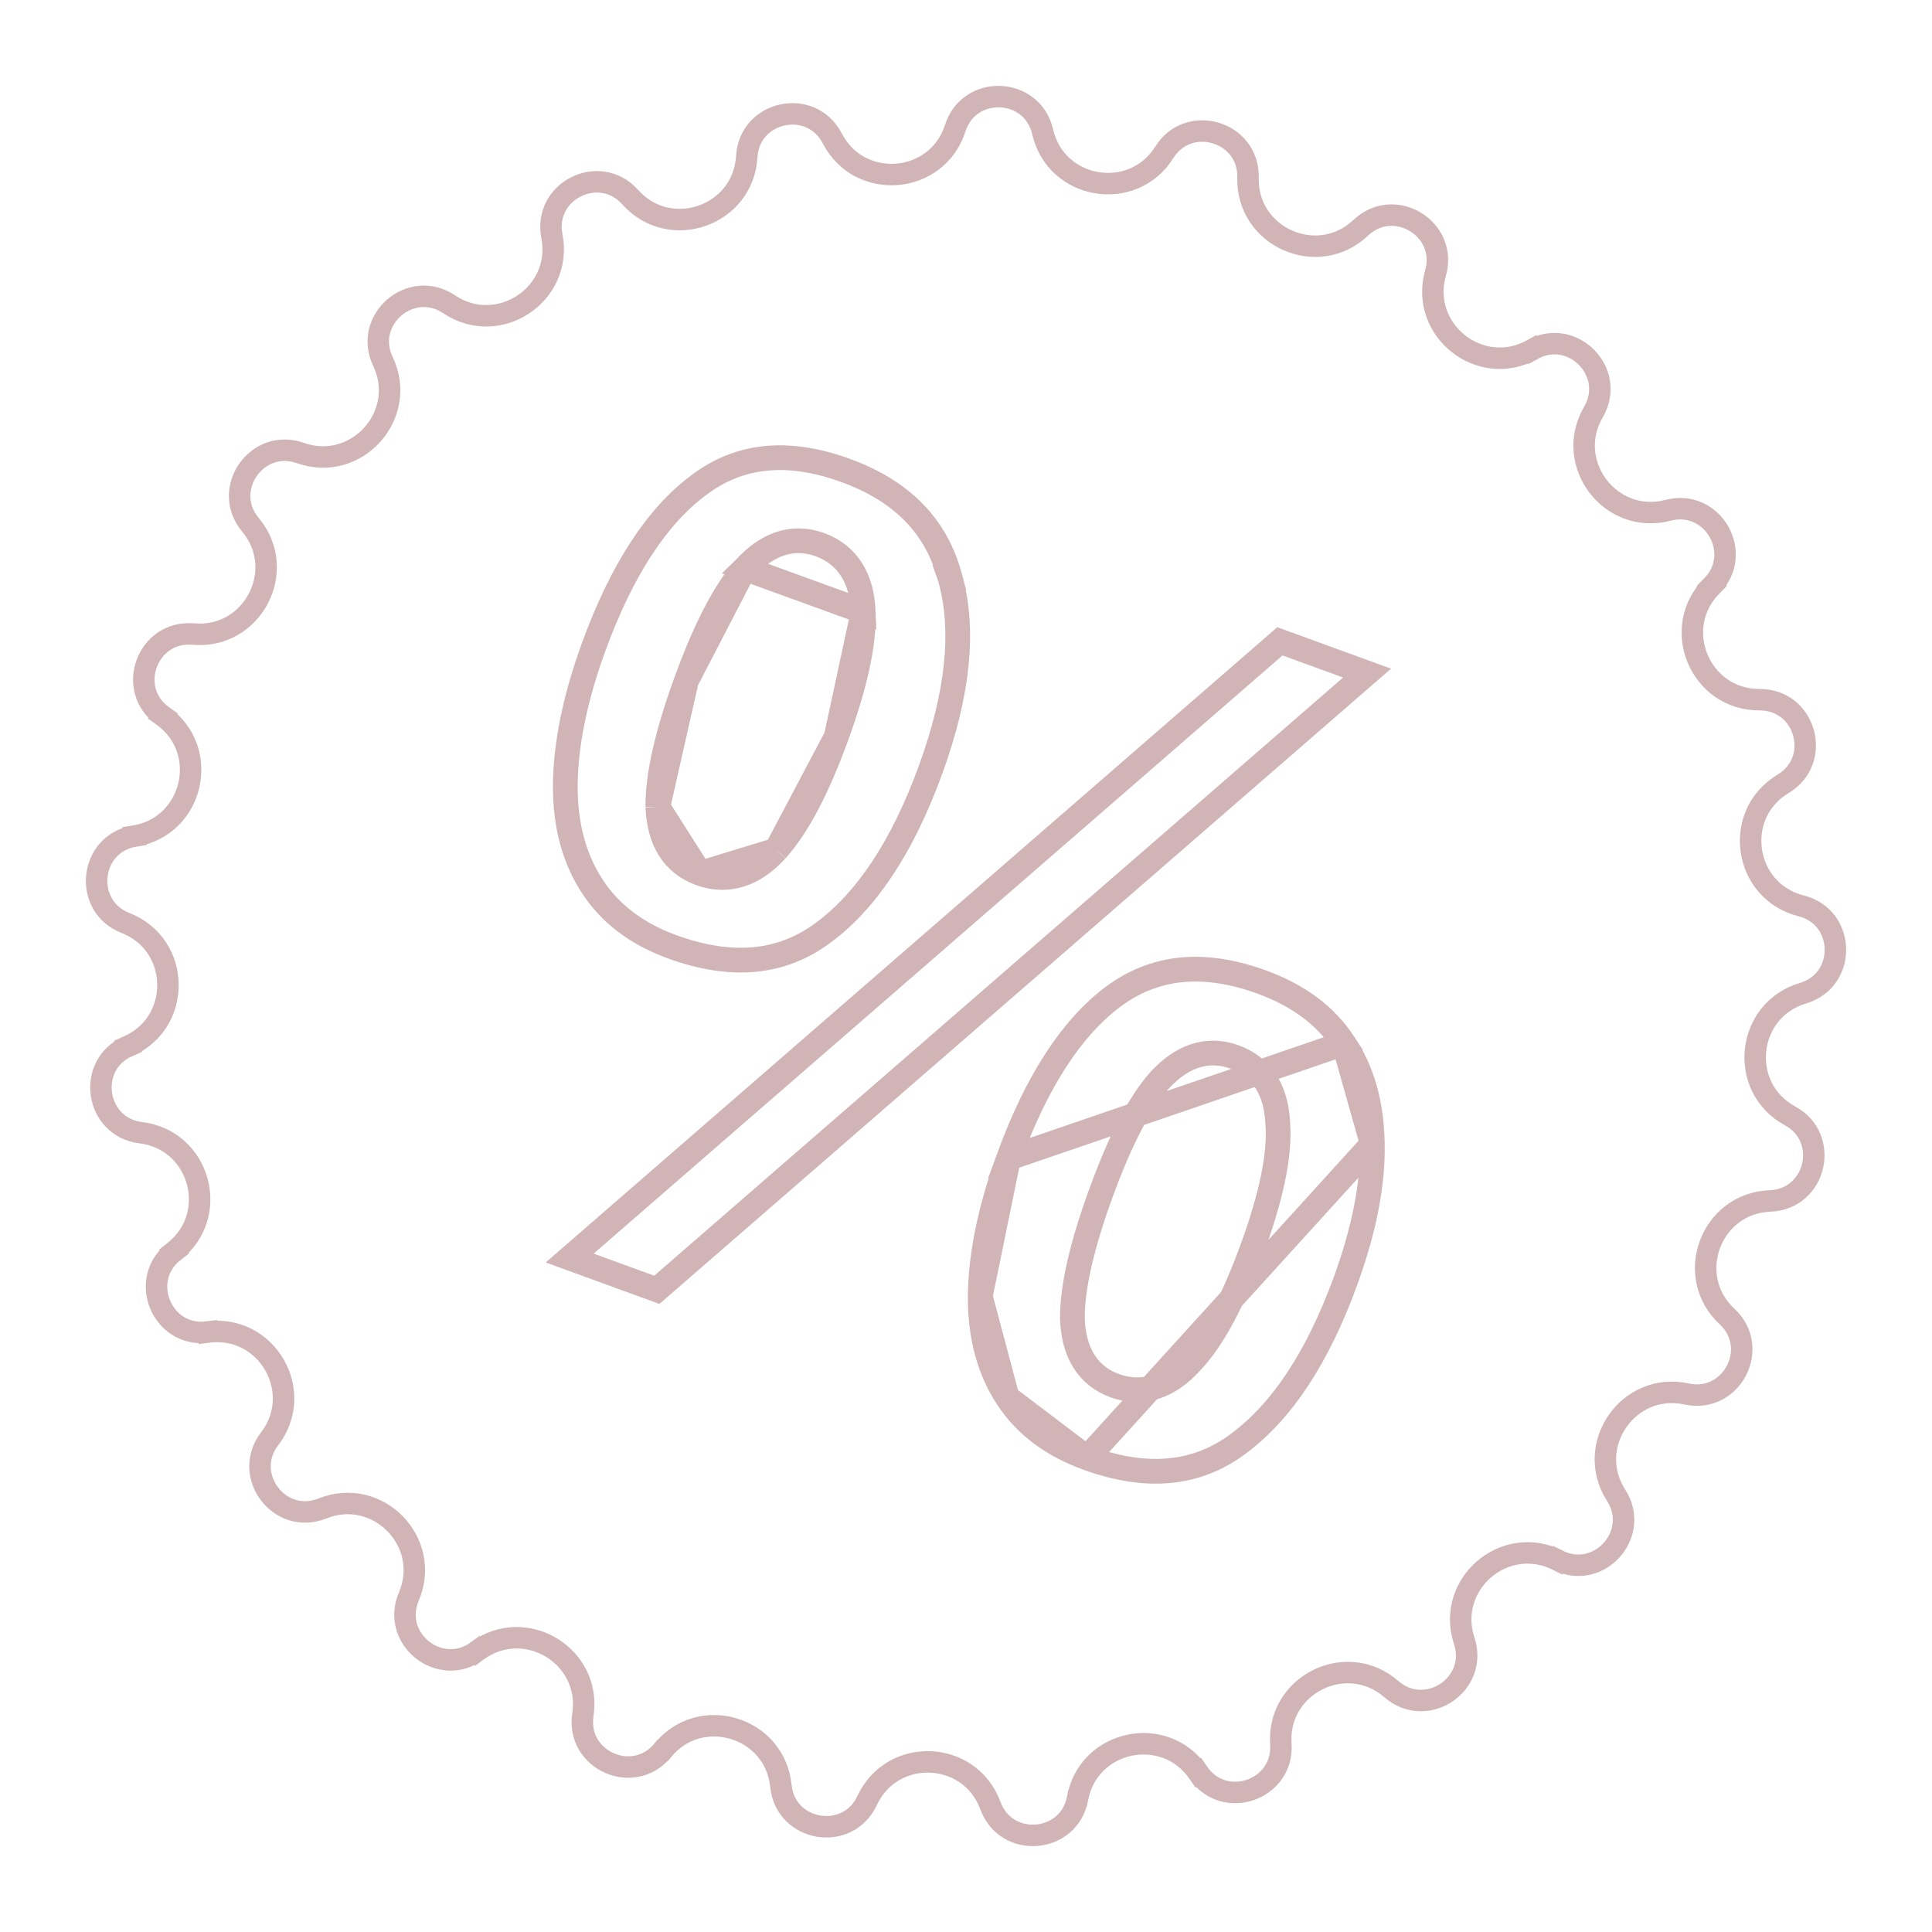
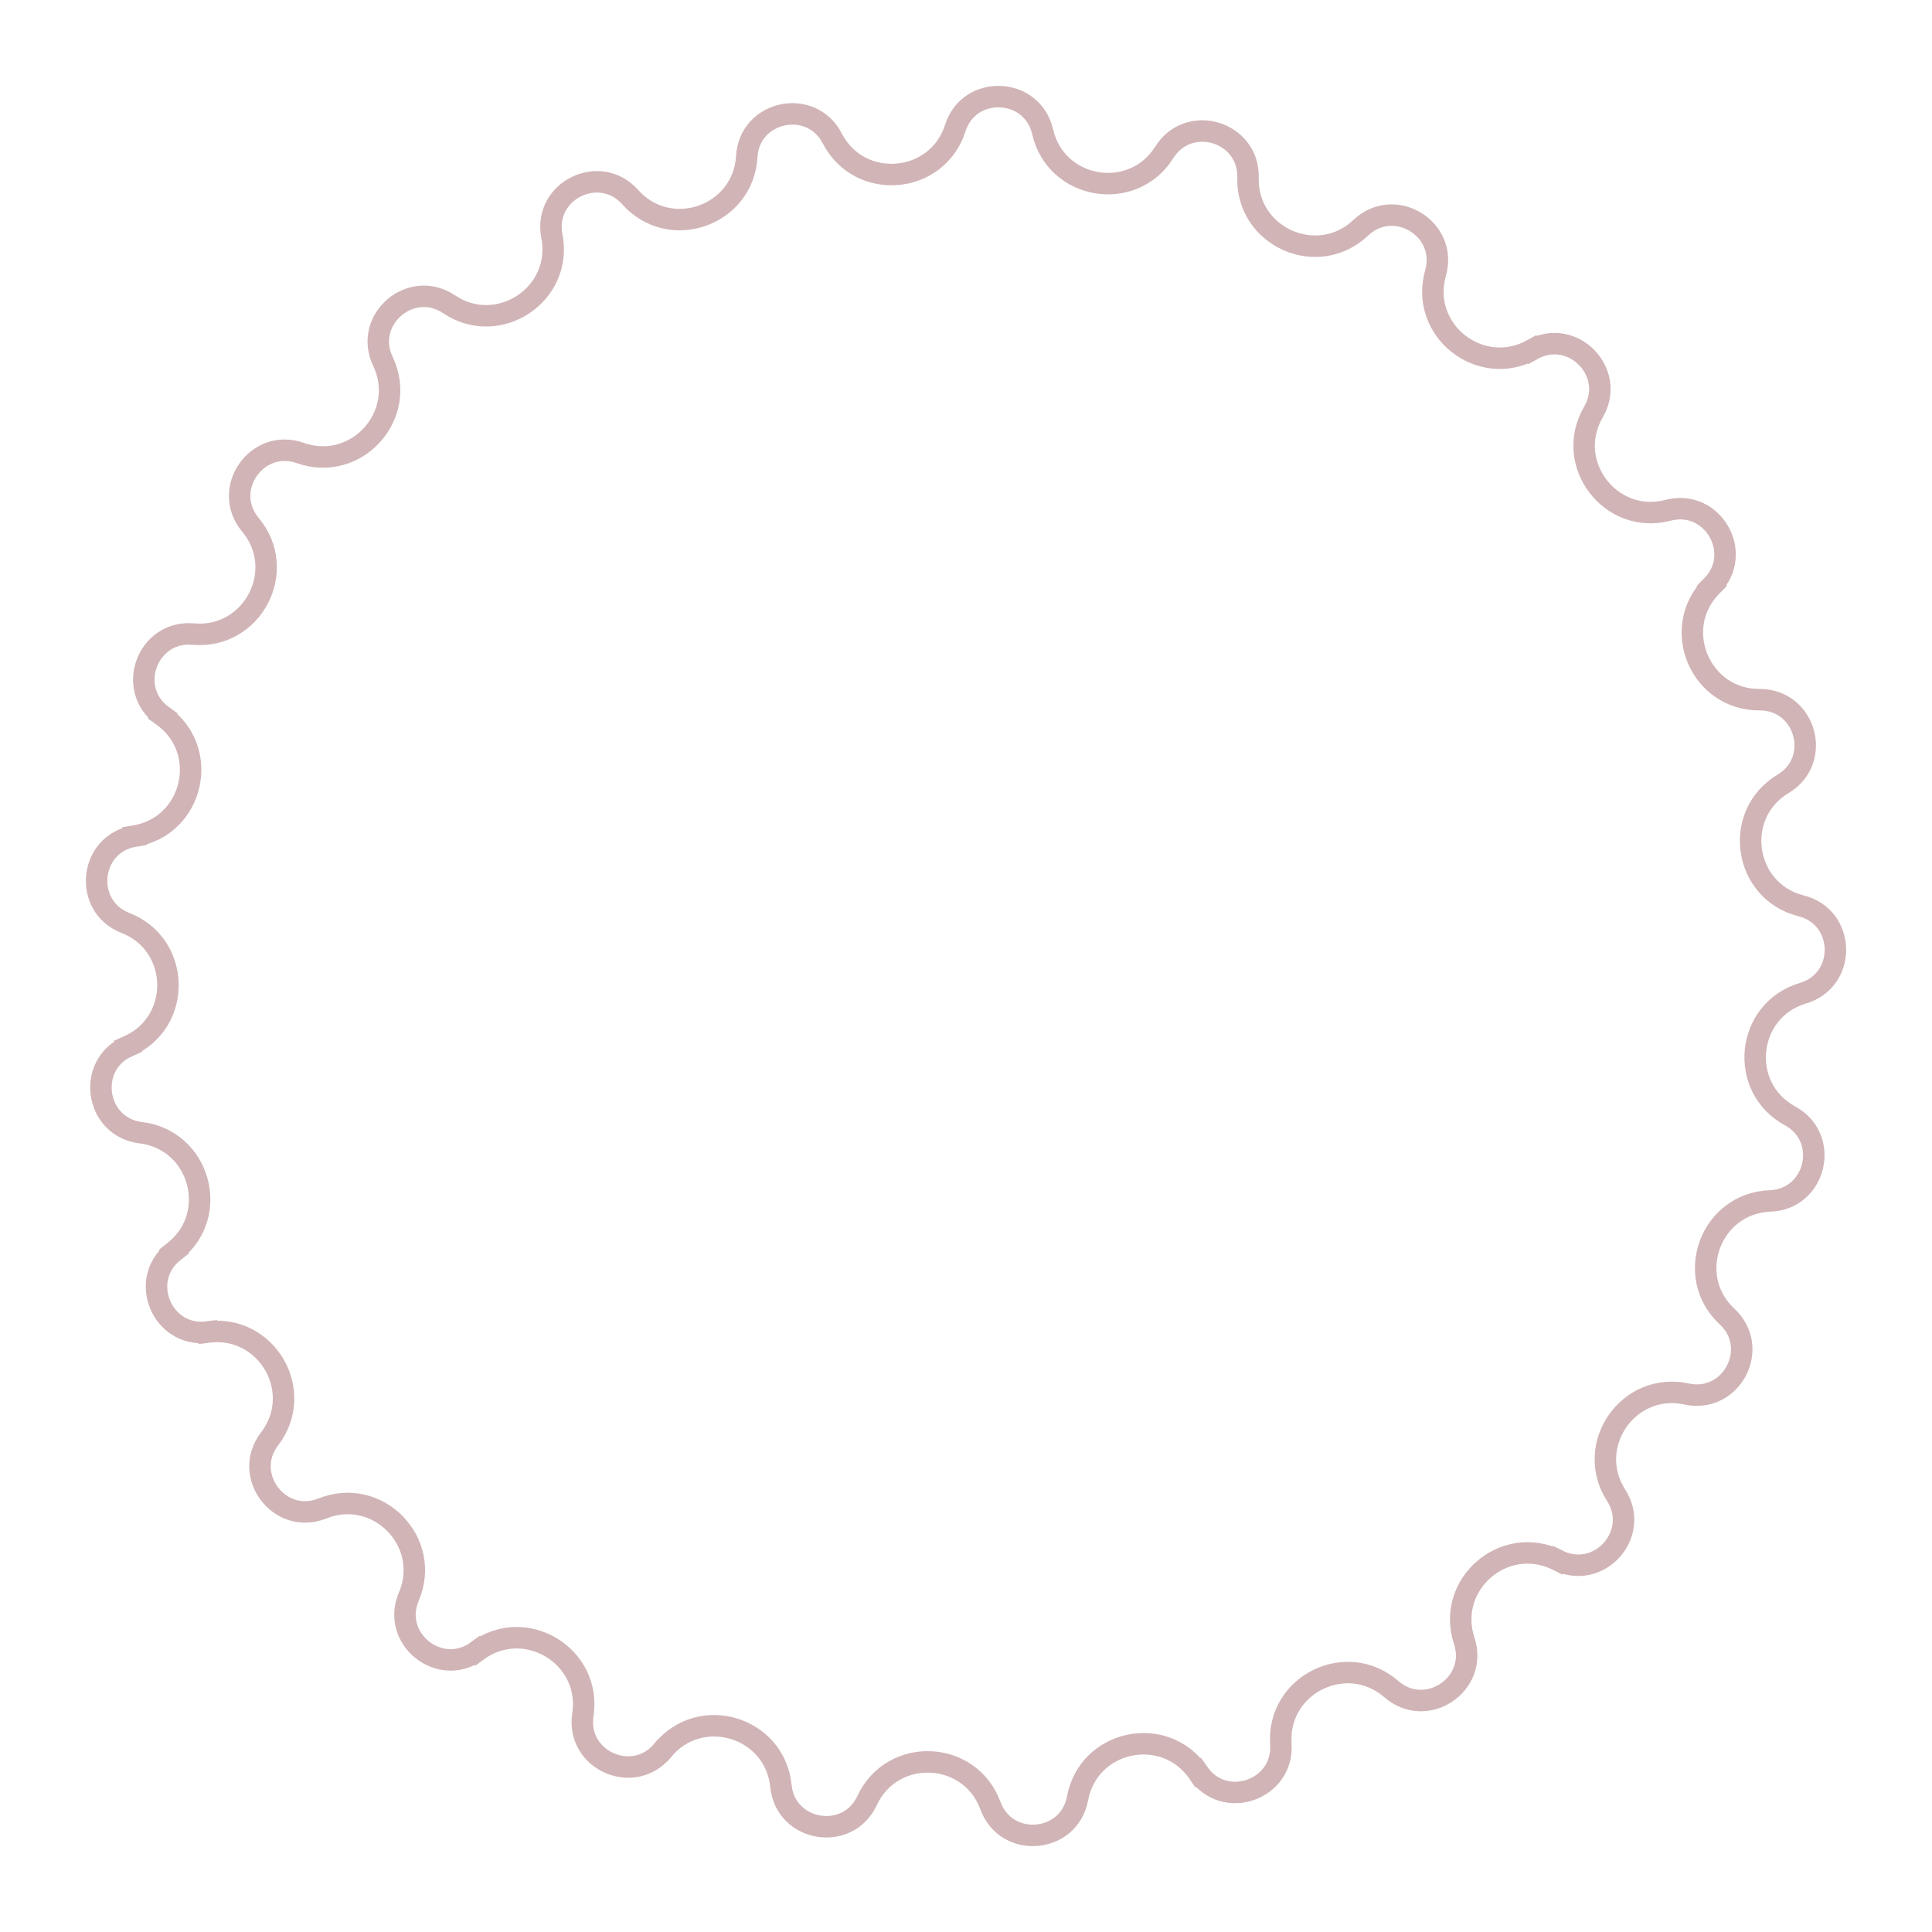
<svg xmlns="http://www.w3.org/2000/svg" width="90" height="90" viewBox="0 0 90 90" fill="none">
  <g filter="url(#filter0_d_1_99)">
-     <path d="M34.689 22.482L34.694 22.477C35.195 21.928 35.742 21.529 36.342 21.33C36.952 21.128 37.577 21.147 38.193 21.372C38.822 21.601 39.325 21.989 39.672 22.539C40.014 23.081 40.182 23.742 40.212 24.488L34.689 22.482ZM34.689 22.482L34.684 22.488M34.689 22.482L34.684 22.488M34.684 22.488C33.734 23.582 32.836 25.346 31.971 27.72L31.971 27.72M34.684 22.488L31.971 27.72M31.971 27.72C31.095 30.129 30.635 32.089 30.645 33.569L30.645 33.579M31.971 27.72L30.645 33.579M30.645 33.579L30.645 33.589M30.645 33.579L30.645 33.589M30.645 33.589C30.675 34.332 30.838 34.99 31.169 35.528C31.506 36.075 31.997 36.461 32.612 36.686L32.612 36.686M30.645 33.589L32.612 36.686M32.612 36.686C33.242 36.915 33.877 36.941 34.496 36.744C35.106 36.55 35.661 36.151 36.165 35.6L36.165 35.6M32.612 36.686L36.165 35.6M36.165 35.6L36.169 35.595M36.165 35.6L36.169 35.595M36.169 35.595C37.168 34.478 38.09 32.701 38.956 30.324M36.169 35.595L38.956 30.324M62.602 44.607L62.602 44.607C61.775 43.34 60.515 42.38 58.776 41.747C56.047 40.752 53.773 41.009 51.863 42.423C49.941 43.858 48.301 46.341 46.982 49.957L62.602 44.607ZM62.602 44.607L62.608 44.615M62.602 44.607L62.608 44.615M62.608 44.615C63.452 45.859 63.901 47.407 63.927 49.289L63.927 49.292M62.608 44.615L63.927 49.292M63.927 49.292C63.965 51.137 63.556 53.262 62.678 55.677C61.362 59.288 59.676 61.793 57.659 63.274L57.657 63.276C55.75 64.688 53.444 64.936 50.639 63.915L50.639 63.915M63.927 49.292L50.639 63.915M50.639 63.915C48.975 63.309 47.746 62.364 46.916 61.093M50.639 63.915L46.916 61.093M38.956 30.324C39.834 27.915 40.273 25.957 40.212 24.488L38.956 30.324C38.956 30.324 38.956 30.324 38.956 30.324ZM46.916 61.093C46.083 59.814 45.655 58.255 45.663 56.39M46.916 61.093L45.663 56.39M45.663 56.39C45.682 54.478 46.116 52.337 46.982 49.958L45.663 56.39ZM39.392 17.916L39.393 17.916C42.047 18.883 43.633 20.543 44.254 22.895L44.253 22.895L44.257 22.906C44.933 25.284 44.662 28.256 43.347 31.864L43.347 31.865C42.031 35.476 40.346 37.982 38.329 39.463L38.327 39.464C36.42 40.876 34.112 41.125 31.309 40.104L31.309 40.104C29.643 39.497 28.415 38.553 27.587 37.282L27.587 37.281C26.752 36.003 26.325 34.444 26.333 32.579C26.352 30.667 26.785 28.525 27.652 26.146L27.652 26.146C28.97 22.529 30.611 20.047 32.533 18.611L32.533 18.611L32.537 18.609C34.411 17.186 36.664 16.922 39.392 17.916ZM57.505 45.235L57.505 45.235C56.888 45.011 56.264 44.991 55.654 45.193C55.054 45.392 54.507 45.791 54.005 46.34L54.005 46.34L53.999 46.347C53.058 47.409 52.16 49.178 51.283 51.583L51.283 51.584C50.407 53.992 49.946 55.952 49.956 57.432L49.956 57.442L49.957 57.452C49.987 58.195 50.149 58.853 50.48 59.391C50.818 59.938 51.308 60.324 51.924 60.549C52.553 60.779 53.188 60.805 53.807 60.608C54.416 60.414 54.968 60.018 55.471 59.469C56.503 58.391 57.45 56.594 58.339 54.154L58.339 54.154C59.215 51.751 59.634 49.798 59.523 48.341C59.492 47.599 59.324 46.941 58.984 46.402C58.637 45.853 58.134 45.465 57.505 45.235ZM59.624 25.875L63.684 27.355L30.598 56.084L26.538 54.604L59.624 25.875Z" stroke="#D1B4B6" stroke-width="1.152" />
    <path d="M83.388 47.982L83.388 47.982C85.274 49.007 84.605 51.865 82.458 51.945C79.689 52.048 78.425 55.444 80.454 57.33C82.026 58.791 80.667 61.394 78.567 60.937C75.86 60.349 73.79 63.324 75.286 65.656C76.445 67.461 74.481 69.644 72.561 68.68L72.336 69.127L72.561 68.68C70.085 67.438 67.34 69.804 68.209 72.435C68.881 74.472 66.436 76.098 64.816 74.687L64.816 74.687C62.728 72.869 59.48 74.478 59.667 77.242C59.812 79.382 57.038 80.349 55.82 78.58L55.408 78.864L55.82 78.58C54.249 76.3 50.703 77.052 50.197 79.775L50.197 79.775C49.804 81.885 46.877 82.131 46.138 80.115C45.184 77.515 41.562 77.364 40.394 79.875C39.489 81.822 36.592 81.331 36.378 79.196C36.101 76.44 32.63 75.394 30.875 77.535L30.874 77.535C29.513 79.196 26.83 78.001 27.153 75.88C27.571 73.142 24.469 71.266 22.236 72.903L22.532 73.307L22.236 72.903C20.503 74.174 18.203 72.349 19.044 70.376C20.13 67.827 17.592 65.239 15.022 66.27L15.021 66.27C13.027 67.07 11.253 64.731 12.559 63.028C14.245 60.83 12.431 57.692 9.684 58.052L9.749 58.548L9.684 58.052C7.554 58.331 6.417 55.624 8.106 54.3L7.798 53.908L8.106 54.3C10.286 52.59 9.31 49.1 6.56 48.766L6.56 48.766C4.427 48.507 3.999 45.603 5.965 44.739L5.764 44.281L5.965 44.739C8.501 43.625 8.425 40.002 5.844 38.995C3.844 38.214 4.151 35.294 6.27 34.947L6.189 34.453L6.27 34.947C9.004 34.498 9.832 30.97 7.583 29.352L7.291 29.758L7.583 29.352C5.84 28.1 6.863 25.348 9.003 25.538C11.762 25.782 13.443 22.572 11.666 20.446C10.29 18.799 11.965 16.387 13.991 17.103C16.602 18.026 19.029 15.334 17.837 12.833C16.915 10.897 19.137 8.977 20.921 10.174C23.221 11.717 26.241 9.713 25.709 6.994C25.297 4.889 27.928 3.582 29.358 5.184C31.202 7.251 34.626 6.06 34.787 3.295C34.911 1.153 37.785 0.541 38.771 2.449C40.043 4.908 43.656 4.606 44.5 1.968C45.154 -0.077 48.089 0.047 48.57 2.138C49.19 4.838 52.764 5.441 54.238 3.097L54.238 3.096C55.38 1.278 58.192 2.128 58.137 4.273C58.066 7.042 61.379 8.514 63.389 6.61L63.389 6.61C64.948 5.133 67.46 6.655 66.873 8.718L66.873 8.718C66.115 11.383 68.957 13.632 71.378 12.287L71.135 11.85L71.378 12.287C73.257 11.244 75.31 13.343 74.228 15.195L74.228 15.195C72.831 17.588 75.025 20.473 77.704 19.772C79.783 19.228 81.25 21.771 79.741 23.297L80.097 23.649L79.741 23.297C77.793 25.267 79.198 28.607 81.969 28.594C84.117 28.584 84.906 31.411 83.064 32.514C80.687 33.938 81.217 37.522 83.904 38.198C85.987 38.722 86.048 41.657 83.989 42.268C81.333 43.056 80.954 46.659 83.388 47.982Z" stroke="#D1B4B6" />
  </g>
  <defs>
    <filter id="filter0_d_1_99" x="0" y="0" width="90" height="90" filterUnits="userSpaceOnUse" color-interpolation-filters="sRGB">
      <feFlood flood-opacity="0" result="BackgroundImageFix" />
      <feColorMatrix in="SourceAlpha" type="matrix" values="0 0 0 0 0 0 0 0 0 0 0 0 0 0 0 0 0 0 127 0" result="hardAlpha" />
      <feOffset dy="4" />
      <feGaussianBlur stdDeviation="2" />
      <feComposite in2="hardAlpha" operator="out" />
      <feColorMatrix type="matrix" values="0 0 0 0 0 0 0 0 0 0 0 0 0 0 0 0 0 0 0.25 0" />
      <feBlend mode="normal" in2="BackgroundImageFix" result="effect1_dropShadow_1_99" />
      <feBlend mode="normal" in="SourceGraphic" in2="effect1_dropShadow_1_99" result="shape" />
    </filter>
  </defs>
</svg>